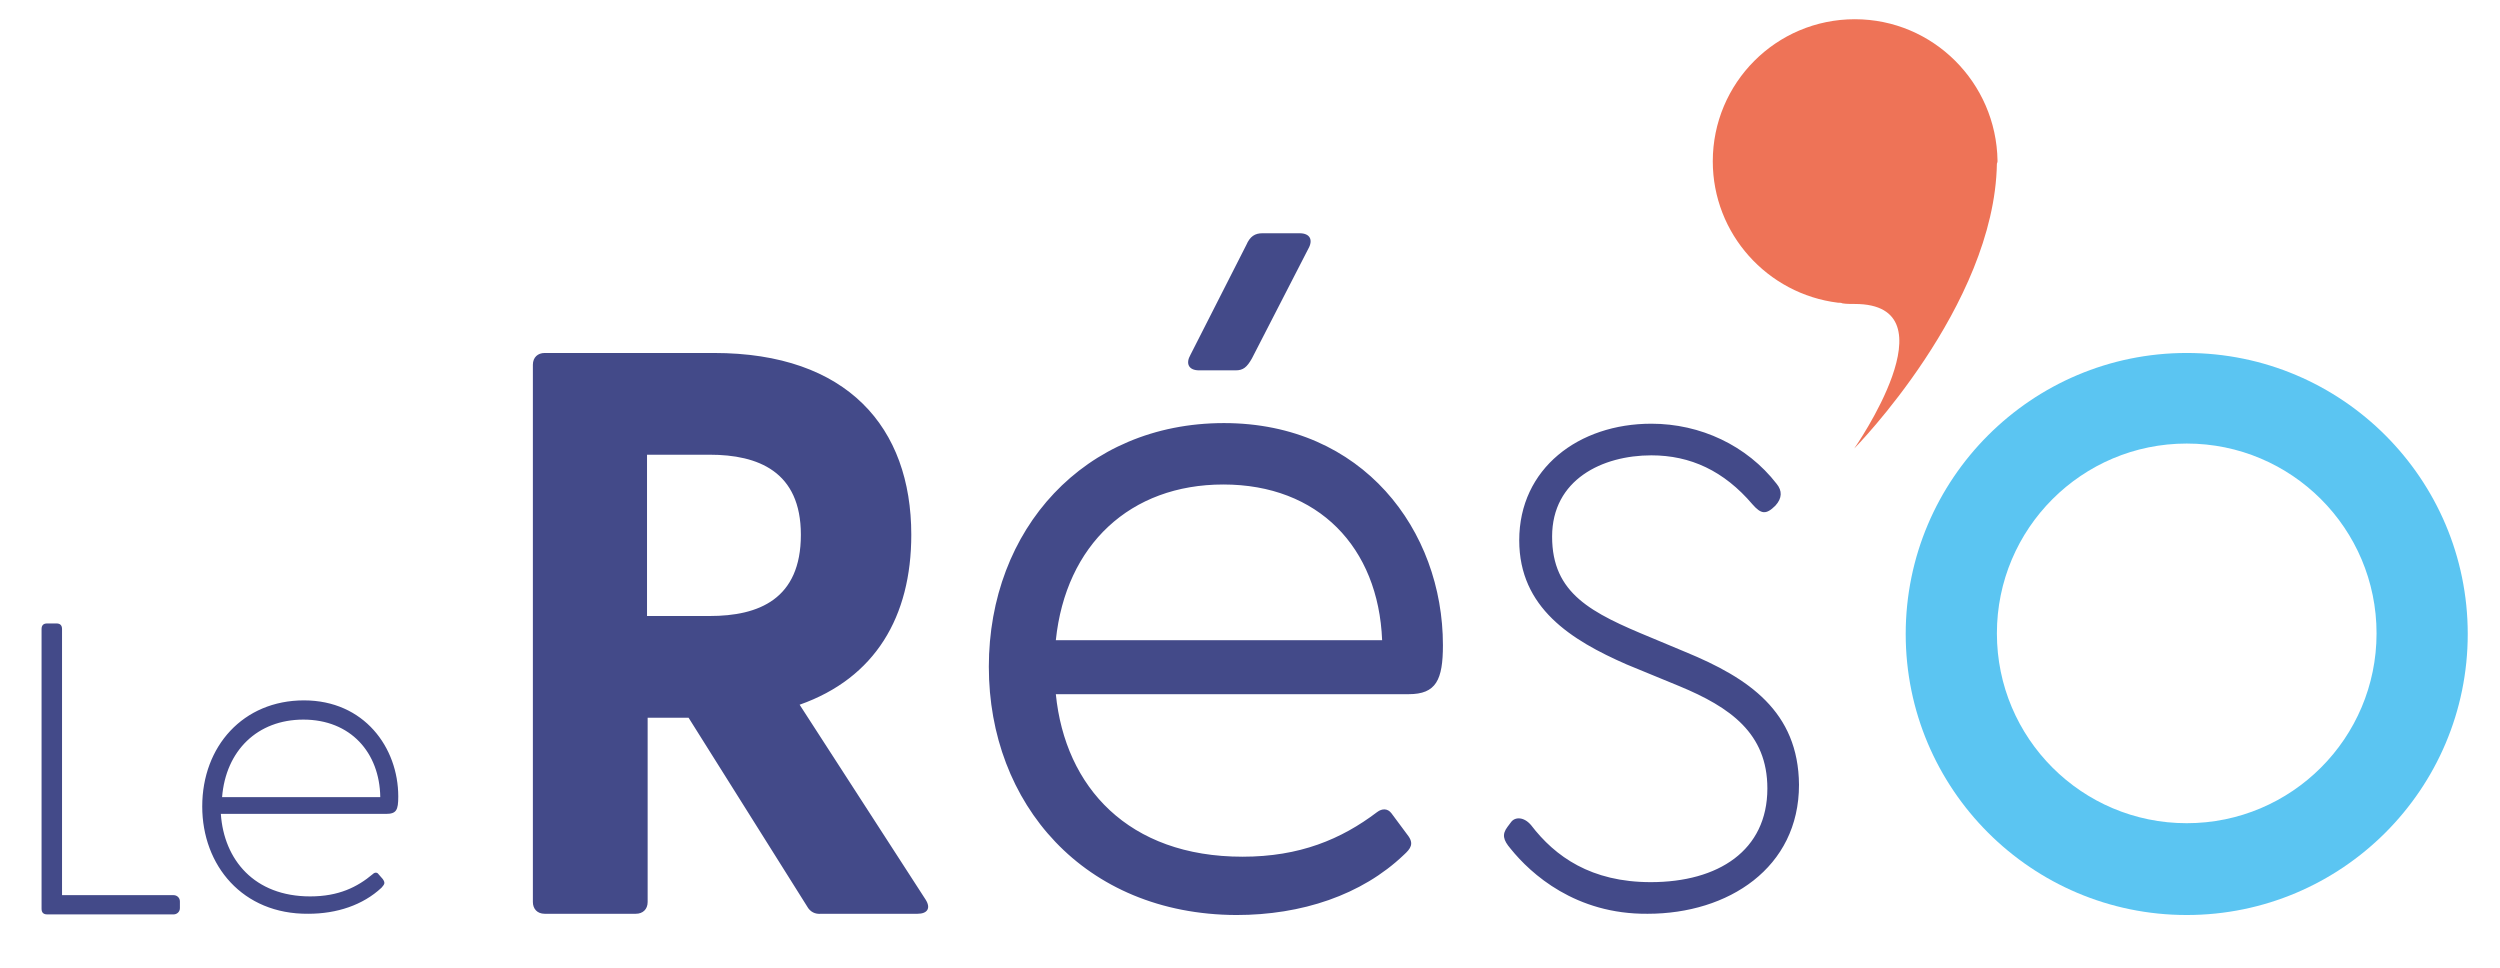
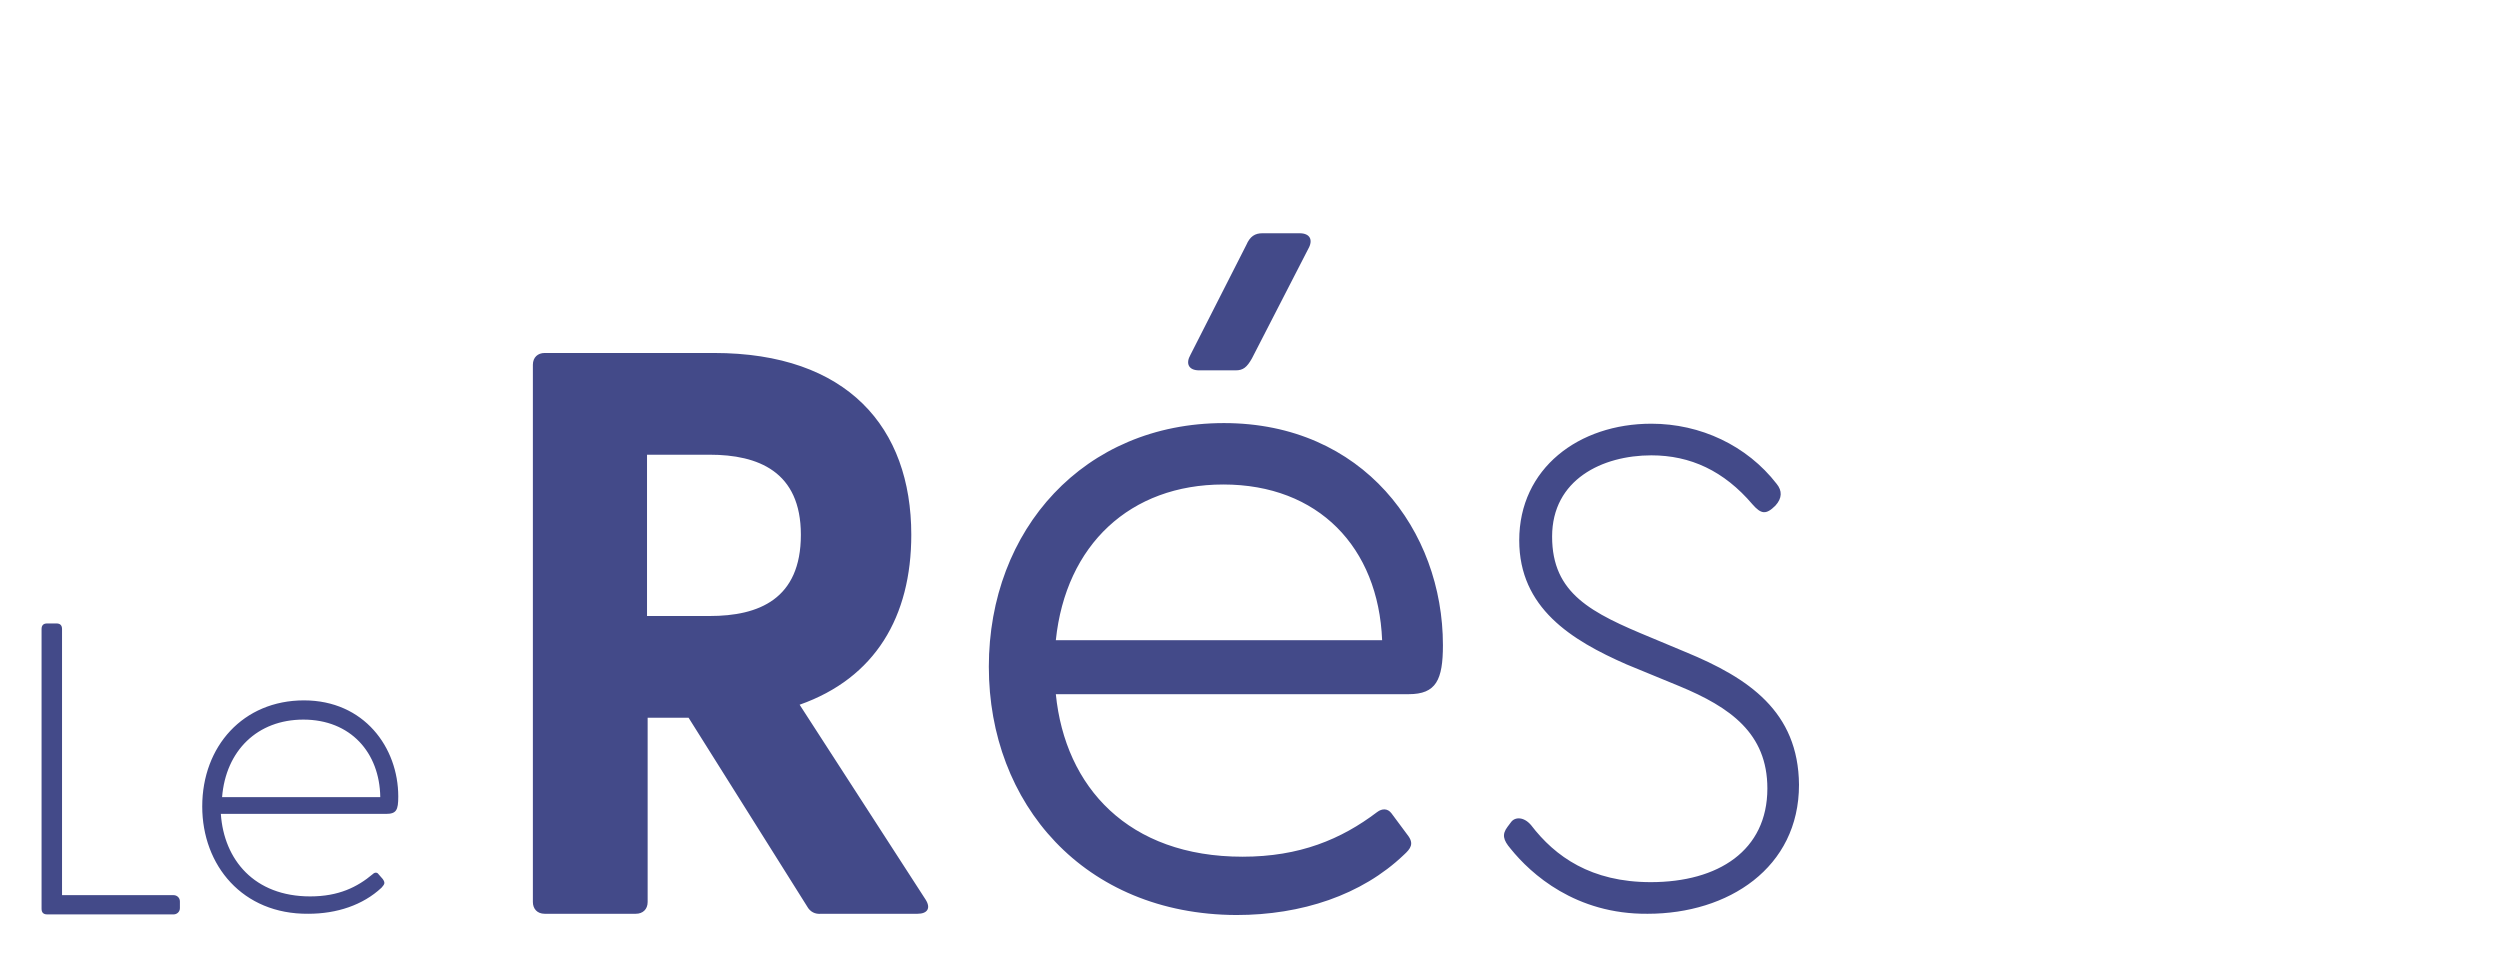
<svg xmlns="http://www.w3.org/2000/svg" viewBox="0 0 403 156">
-   <path d="M322 26v-.1c-.2-12.6-10.4-22.8-23-22.8-12.7 0-22.9 10.3-22.9 22.9 0 11.7 8.8 21.4 20.2 22.8h.1c.2 0 .4 0 .6.1.6.1 1.3.1 2 .1 16.2 0-.1 23.3-.1 23.3s22.6-22.9 23-45.9c0-.1.1-.2.1-.4" fill="#ee7357" />
-   <path d="M352.5 56.9c-25 0-45.3 20.3-45.3 45.3 0 25 20.3 45.3 45.3 45.3 25 0 45.3-20.3 45.3-45.3 0-25-20.3-45.3-45.3-45.3m0 14.6c16.9 0 30.6 13.7 30.6 30.6s-13.7 30.6-30.6 30.6c-16.9 0-30.6-13.7-30.6-30.6s13.7-30.6 30.6-30.6" fill="#5bc5f2" />
  <path d="M6.7 146.5v-45.1c0-.6.3-.9.9-.9h1.5c.6 0 .9.3.9.9v42.9h18c.5 0 1 .4 1 1v1.1c0 .6-.5 1-1 1H7.6c-.6 0-.9-.3-.9-.9m54.6-18c-.1-7.2-4.8-12.5-12.4-12.5-7.4 0-12.5 5-13.1 12.5h25.5zM32.6 130c0-9.7 6.6-17.1 16.4-17.1 9.7 0 15.2 7.6 15.2 15.5 0 2.2-.3 2.8-2 2.8H35.6c.5 7.4 5.4 13.3 14.4 13.3 4.6 0 7.6-1.5 10.1-3.6.3-.3.7-.3.9 0l.7.8c.5.7.2.9-.2 1.4-3 2.8-7.2 4.2-11.8 4.2-10.6.1-17.1-7.8-17.1-17.3m81.8-30.7c7.9 0 14.7-2.7 14.7-13.1 0-10.2-6.9-12.9-14.7-12.9h-10.1v26h10.1zm15.7 46.8L111 115.7h-6.6v29.7c0 1.2-.8 1.9-1.9 1.9H87.8c-1.2 0-1.9-.8-1.9-1.9V58.8c0-1.2.8-1.9 1.9-1.9h27.3c21.5 0 31.8 12 31.8 29.3 0 13.2-5.8 23.1-18 27.4l20.3 31.4c.9 1.4.3 2.3-1.3 2.3h-15.5c-1 .1-1.8-.3-2.3-1.2m70.8-106.6c.6-1.4 1.4-1.9 2.6-1.9h6c1.7 0 2.2 1.1 1.4 2.5l-9.1 17.7c-.8 1.4-1.4 1.9-2.6 1.9h-5.9c-1.7 0-2.2-1.1-1.4-2.5l9-17.7zm21.9 63.7c-.6-15-10.3-25.1-25.6-25.1-15 0-25.4 9.7-27 25.1h52.6zm-63.4 4.3c0-22.2 15.4-39.3 37.9-39.3 22.4 0 35.3 17.3 35.3 35.8 0 5.6-1.1 7.9-5.5 7.9h-56.9c1.5 15 11.7 26.2 30.1 26.2 9.2 0 15.9-2.8 21.7-7.2.8-.6 1.7-.6 2.3.2l2.6 3.5c1.1 1.4.5 2.2-.6 3.2-6.8 6.5-16.5 9.7-27 9.7-24.6-.1-39.9-18-39.9-40m127.1-26.2l-.2.2.2-.2zm-43 55.5c-1.2-1.4-1.4-2.3-.5-3.5l.6-.8c.6-.8 2-.9 3.2.5 3.9 5.1 9.7 9.2 19.3 9.2 10.9 0 18.8-5.1 18.8-15.1 0-8.9-6-13.1-14.2-16.5l-8.5-3.5c-8.9-3.9-17.3-9.1-17.3-20 0-11.6 9.6-18.8 21.3-18.8 7.9 0 15.4 3.5 20.2 9.7.9 1.1.9 2.3-.2 3.5-1.5 1.5-2.3 1.4-3.7-.2-4.6-5.4-10-7.9-16.3-7.9-7.9 0-16 3.9-16 13.1s6.3 12.3 16 16.3l5.5 2.3c10.2 4.2 18.2 9.6 18.3 21.4 0 13.4-11.4 20.8-24.4 20.8-11.6.1-18.8-6.4-22.1-10.5" fill="#434a89" />
</svg>